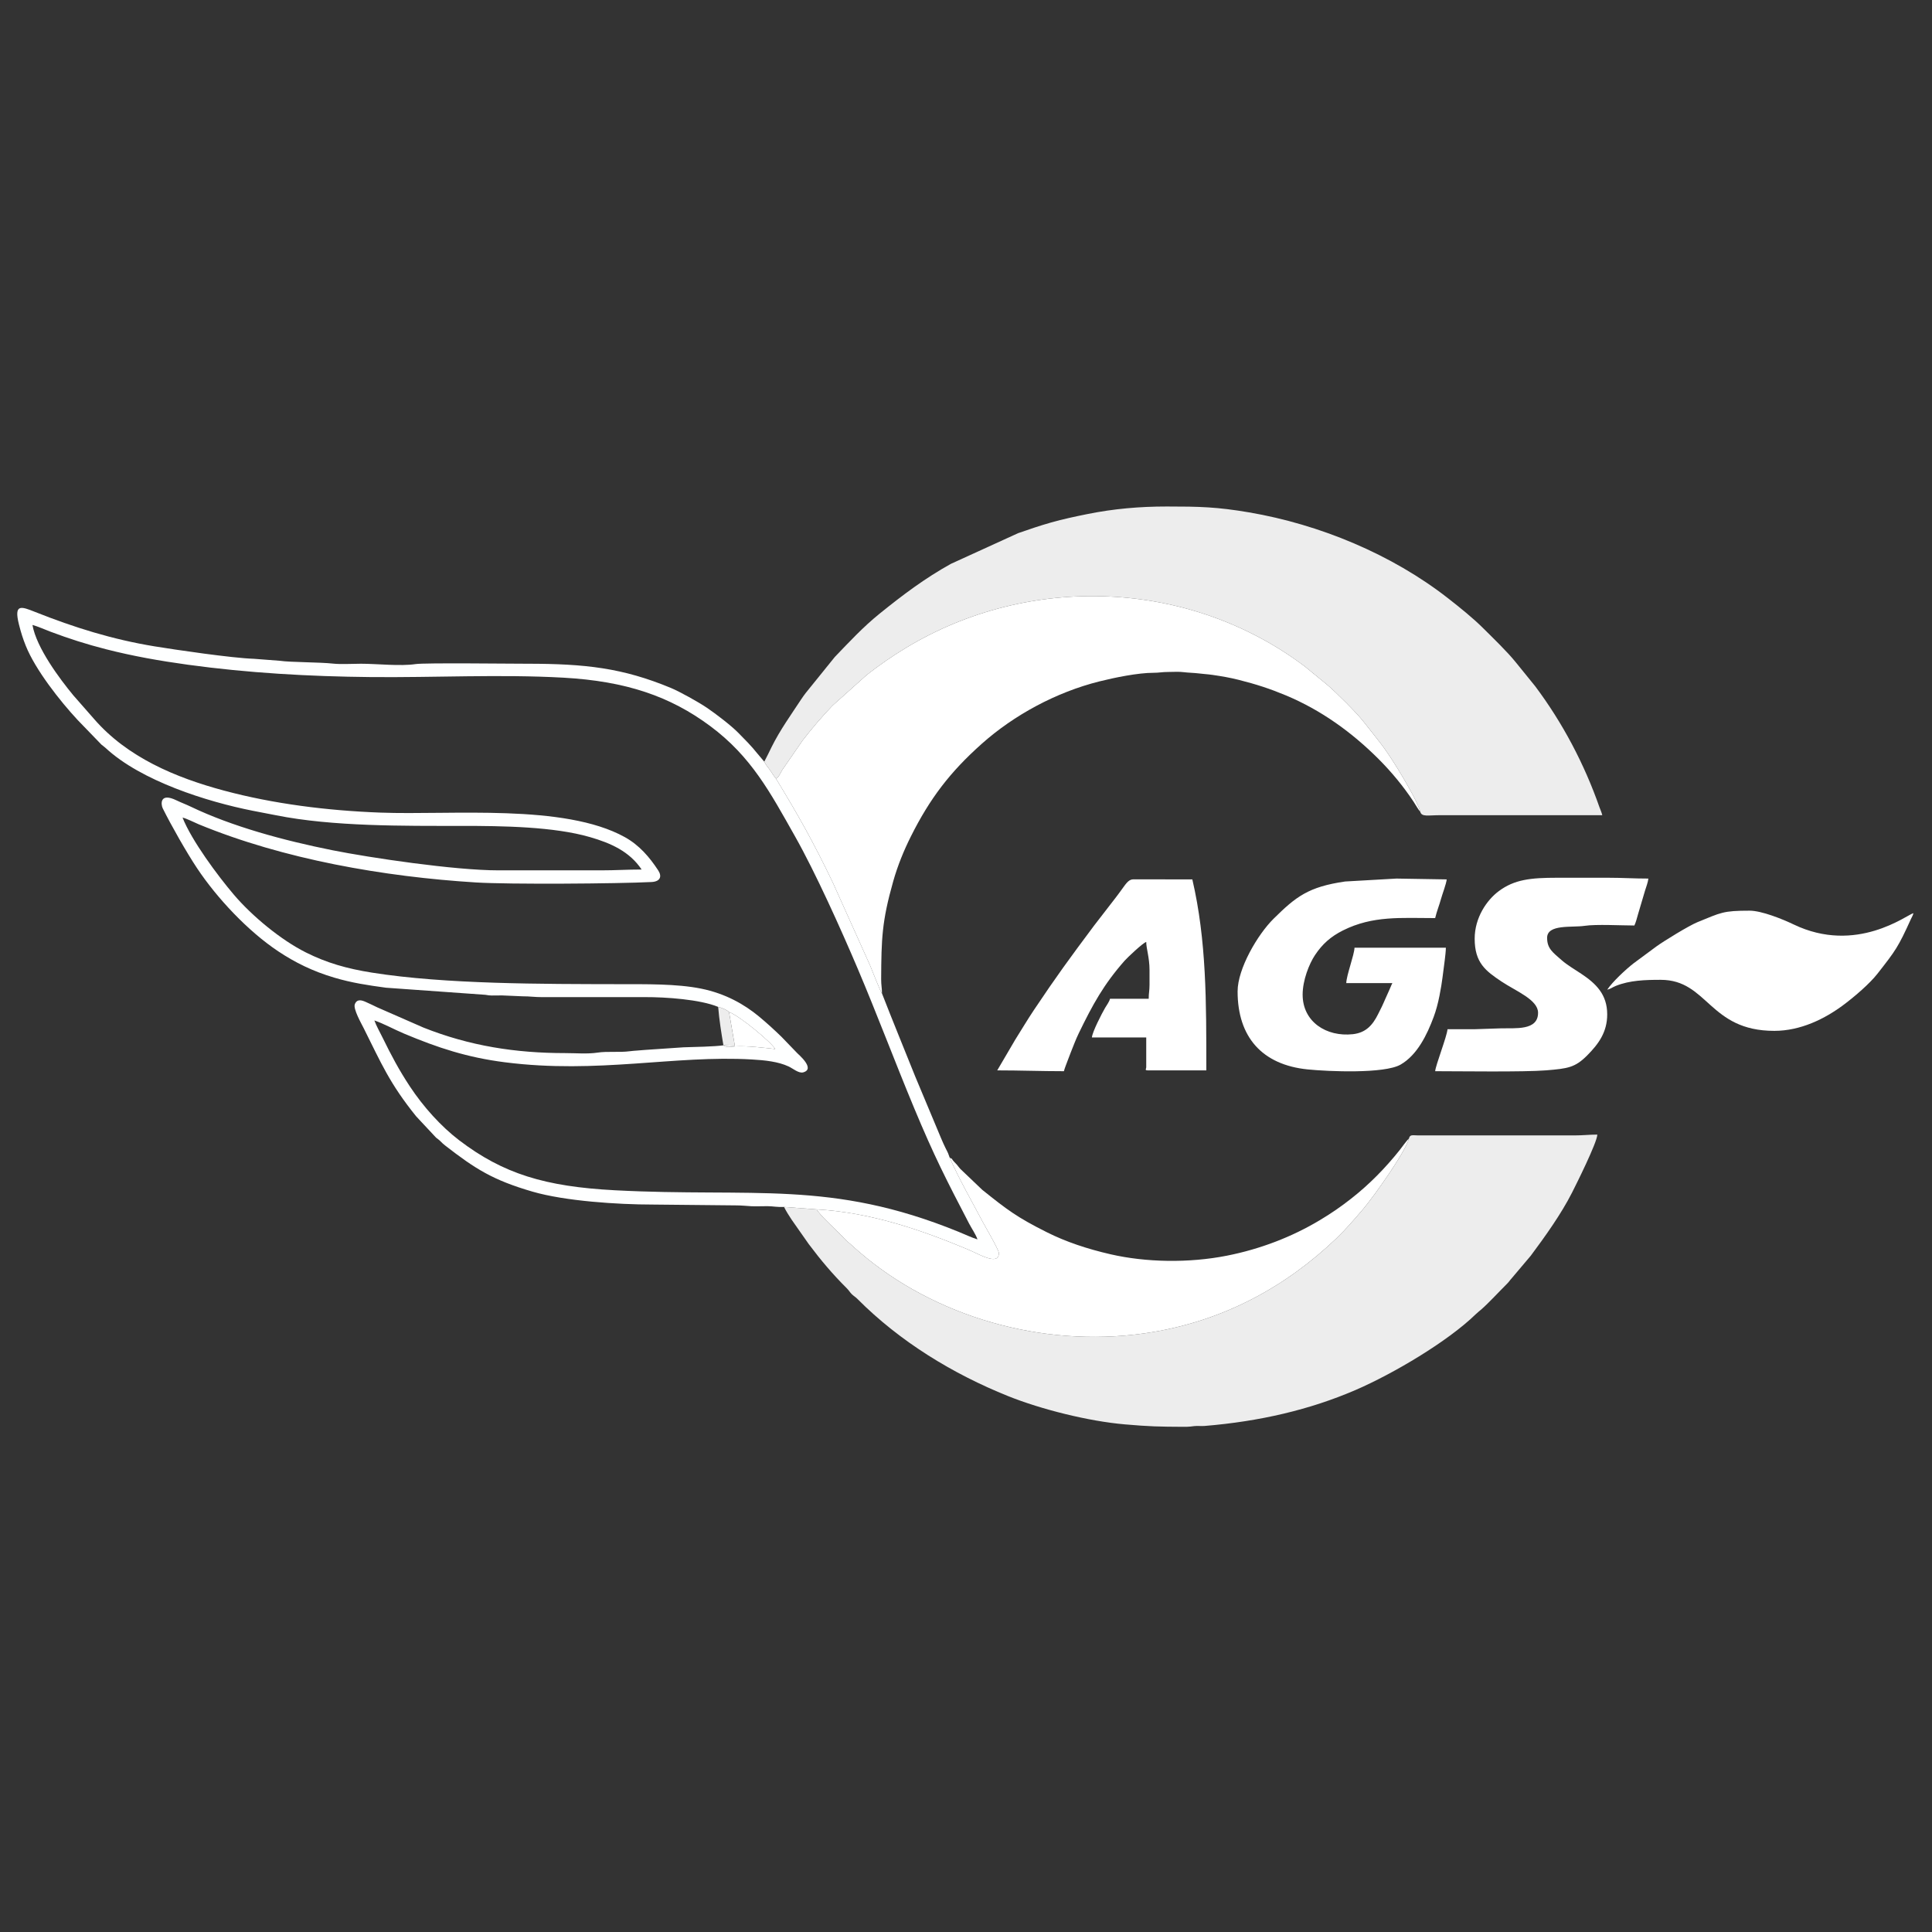
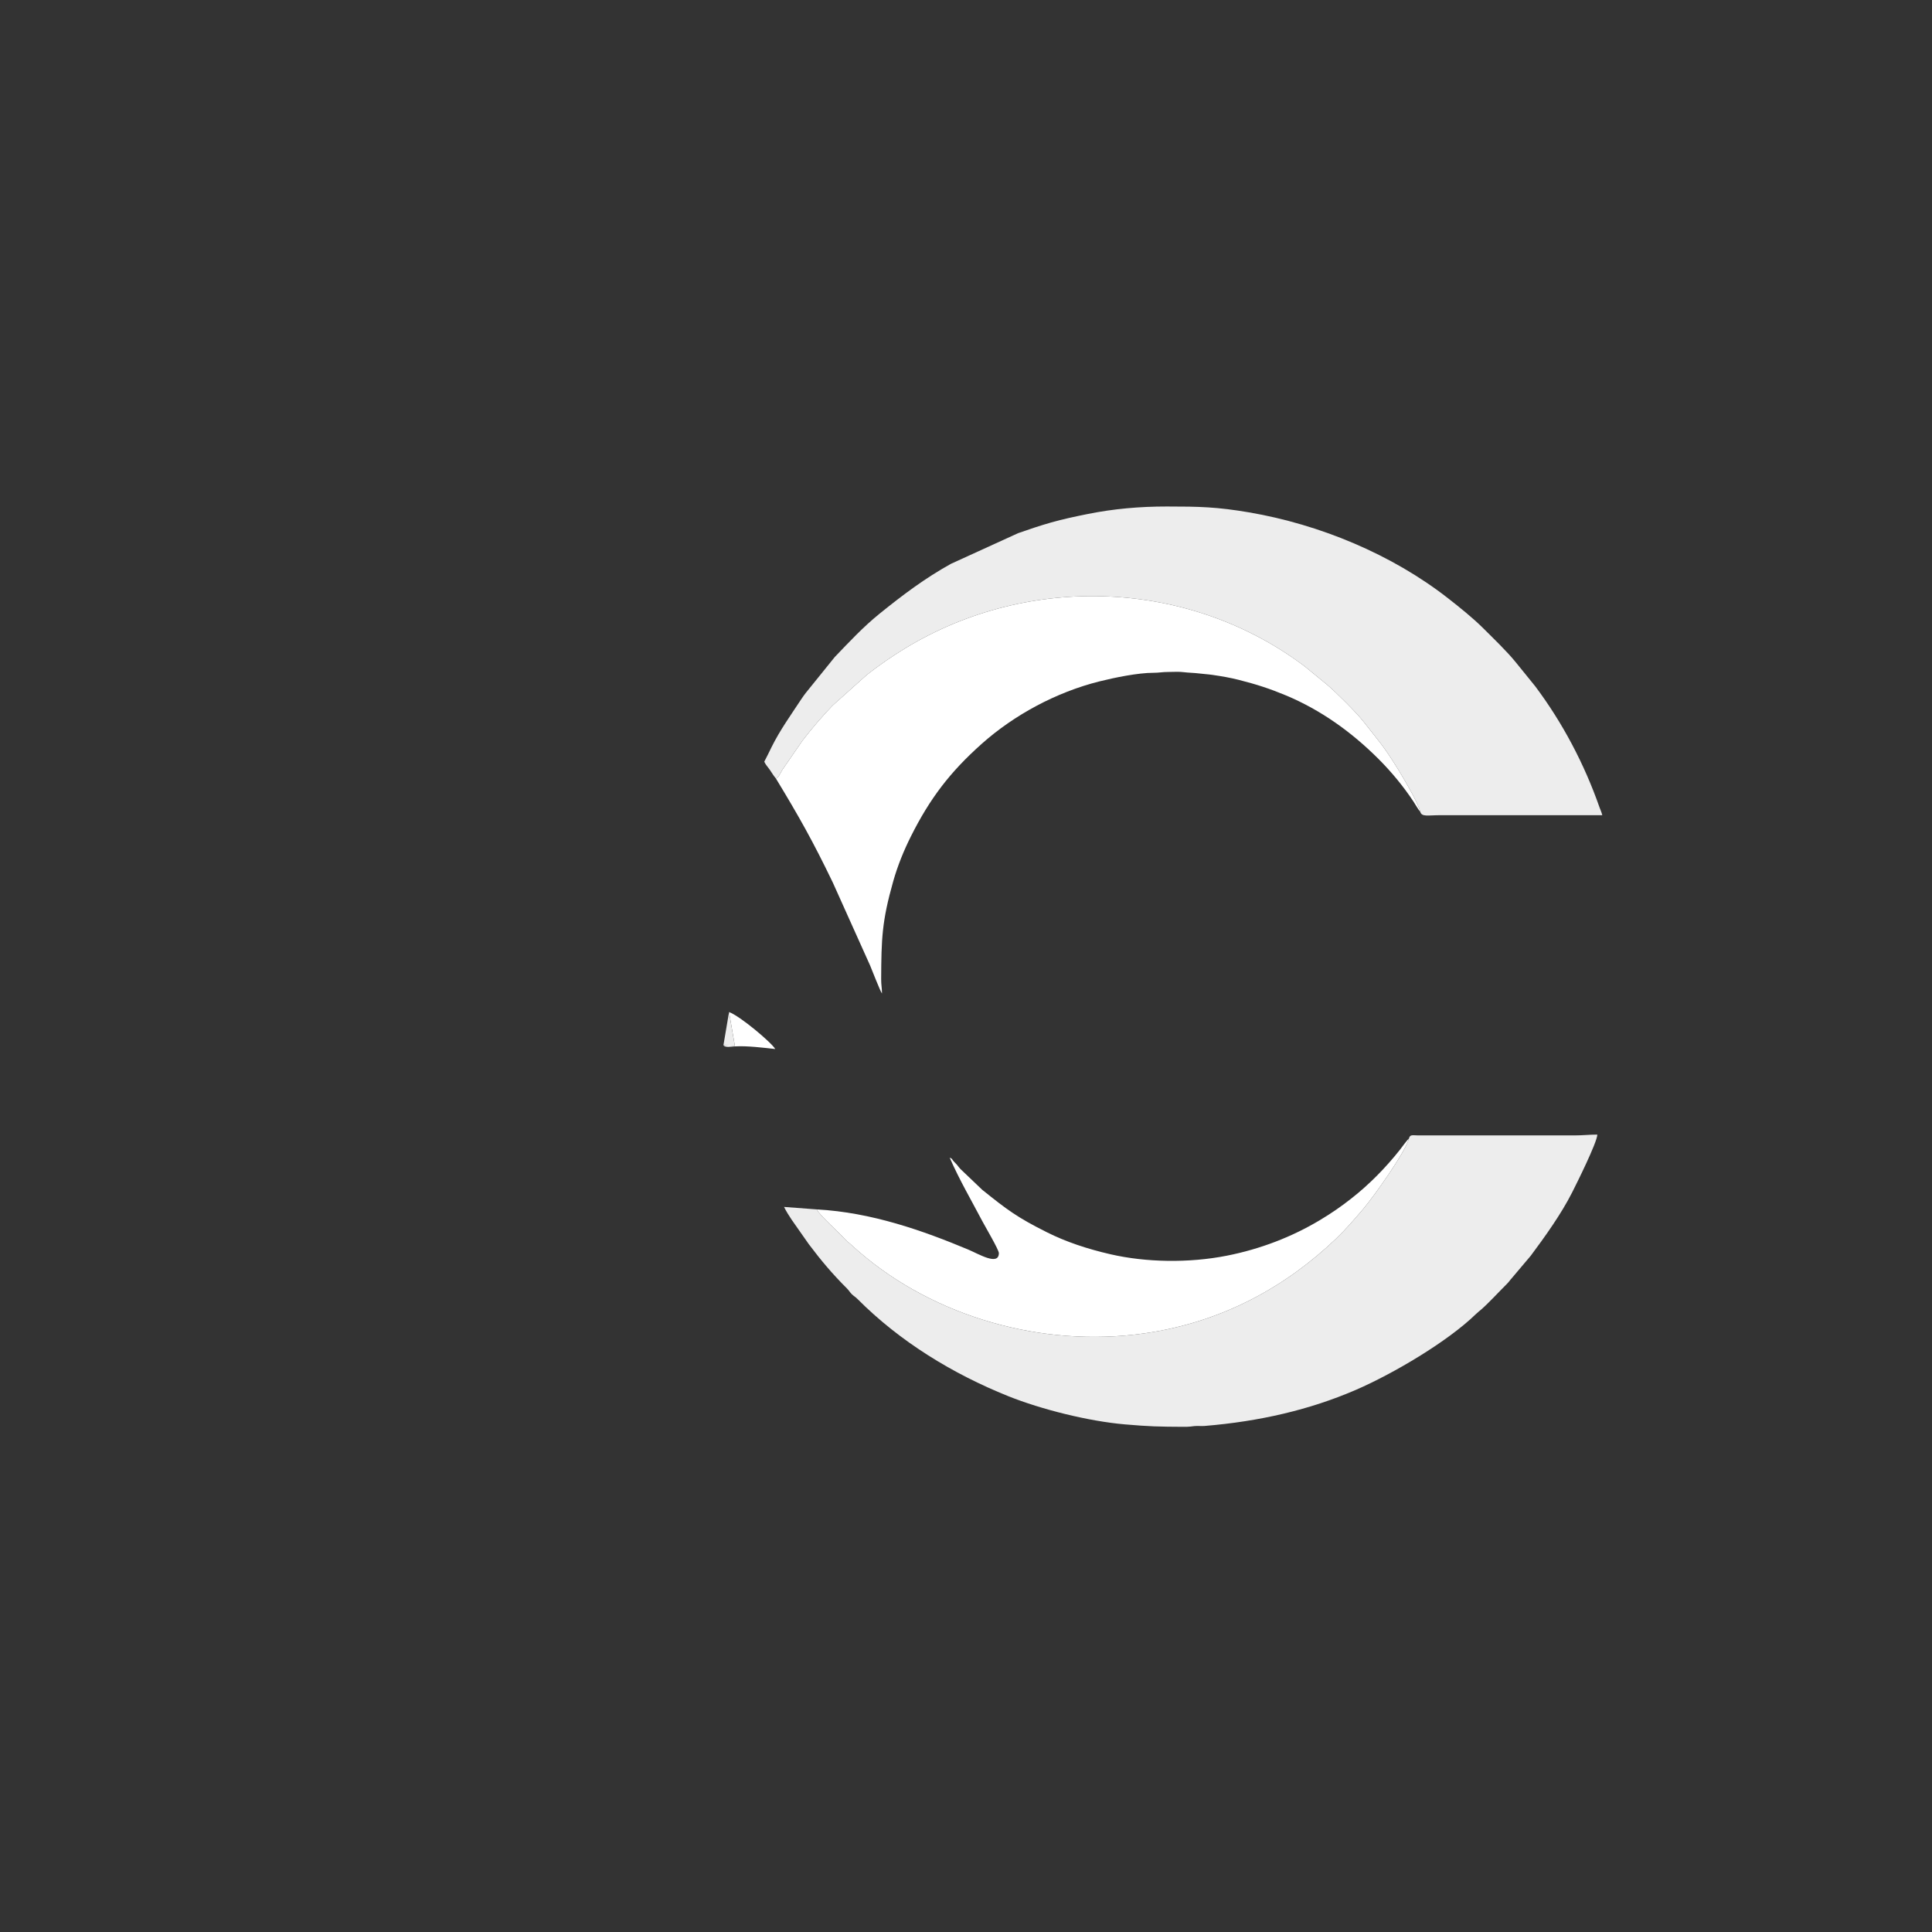
<svg xmlns="http://www.w3.org/2000/svg" xml:space="preserve" width="210mm" height="210mm" style="shape-rendering:geometricPrecision; text-rendering:geometricPrecision; image-rendering:optimizeQuality; fill-rule:evenodd; clip-rule:evenodd" viewBox="0 0 21000 21000">
  <rect x="0" y="0" width="21000" height="21000" fill="#333333" stroke="none" />
  <defs>
    <style type="text/css">  .fil0 {fill:#EDEDED} .fil2 {fill:#FEFFFF} .fil1 {fill:white}  </style>
  </defs>
  <g id="Слой_x0020_1">
    <path class="fil0" d="M8307.24 8279.18c16.1,35.95 37.38,54.94 61.74,90.45 21.18,30.89 39.3,62.66 65.03,92.46 26.24,-4.91 45.09,-52.89 69.56,-94.12l219.19 -317.54c104.72,-136.13 215.79,-265.81 326.2,-380.78l372.89 -333.77c132.04,-103.13 260.06,-193.58 417.71,-289.39 1348.88,-819.68 3091.27,-747.65 4343.42,197.62l240.9 197.4c96.42,81.01 321.32,304.89 395.79,400.67 163.22,210 205.41,244.14 372.8,513.26 53.86,86.57 224.65,374.43 245.57,469.55 16.61,56.34 82.95,35.79 215.25,35.79l1762.68 0c-8.16,-34.99 -18.22,-51.5 -30.3,-86.02 -164.43,-469.77 -400.45,-917.6 -698.28,-1314.93l-212.24 -261.99c-93.73,-116.42 -245.51,-261.55 -349.87,-365.92 -113.99,-114 -258.45,-229.65 -386.28,-329.52 -611.11,-477.44 -1395.97,-802.58 -2162.7,-933.18 -349.16,-59.47 -539.61,-63.78 -893.61,-63.78 -294.71,0 -576.12,24.17 -865.71,82.73 -131.42,26.58 -262.19,54.28 -392.12,91.04 -130.27,36.87 -236.44,73.77 -358.24,116l-731.06 333.69c-285.48,158.7 -523.06,338.19 -774.31,540.98 -181.17,146.22 -329.05,306.72 -486.85,470.55l-315.87 390.98c-19.59,26.07 -32.01,42.6 -48.56,67.76 -111.53,169.57 -231.57,336.21 -322.18,518.89 -26.36,53.15 -52.62,108.93 -80.55,161.12z" />
    <path class="fil0" d="M15313.71 12377.17c-35.14,142.76 -388.99,638.11 -492.99,760.2 -102.45,120.3 -194.85,228.04 -298.88,327.29 -534.83,510.24 -1224.31,906.71 -2084.92,1028.64 -1117.25,158.28 -2282.97,-185.44 -3091.93,-881.26 -36.83,-31.68 -51.15,-44 -85.12,-75.57 -31.37,-29.16 -47.22,-35.52 -80.03,-72.21 -54.84,-61.33 -275.8,-259.77 -301.93,-318.65l-355.84 -26.82c24,48.46 53.04,94.32 84.05,140.66l184.37 263.02c132.04,175.69 257.48,325.09 413.97,480.79 24.9,24.78 31.66,41.33 53.33,62.98 21.66,21.67 38.2,28.43 62.98,53.34 459.55,461.86 1034.4,813.49 1637.55,1055.67 359.89,144.49 875.3,273 1267.8,306.98 272.28,23.56 367.47,25.03 633.18,26.59l37.7 0c34.95,-0.73 53.11,-4.37 82.27,-7.64 37.88,-4.25 76.52,1.35 114.55,-1.78 599.57,-49.37 1144.7,-176.8 1640.38,-390.71 406.24,-175.31 1000.55,-525.81 1306.17,-823.35 25.54,-24.85 37.37,-31.76 62.47,-53.85 79.79,-70.27 192.62,-192.66 277.57,-277.18 25.1,-24.96 31.02,-38.74 53.45,-62.87l204.91 -242.48c157.05,-210.81 329.78,-451.7 449.25,-687.08 39.62,-78.07 272.34,-543.12 274.26,-629.45 -89.24,0 -154.49,8.95 -250.53,8.95l-1700.19 -0.15c-60.06,-0.7 -86.07,-12.44 -97.85,35.94z" />
    <path class="fil1" d="M8434.01 8462.09c251.48,414.86 401.37,680.28 617.93,1130.06l405.33 901.34c18.96,44.79 111.4,284.14 129.56,305.24 0,-62.04 -9.35,-90.25 -9,-157.33 2.24,-435.19 7.63,-625.64 130.4,-1059.75 49.79,-176.08 117.72,-340.14 191.77,-488.24 207.04,-414.08 426.12,-701.28 771.58,-1008.99 350.05,-311.78 807.31,-560.36 1281,-678.51 160.07,-39.92 416.49,-93.43 587.05,-92.96 59.35,0.16 93.07,-9.33 160.93,-9.08 55.08,0.2 113.48,-4.94 167.59,2.47 40.93,5.62 116.18,7.58 157.11,12.89 56.84,7.37 98.29,8.49 153.51,16.49 103.9,15.05 190.95,30.04 285.98,54.04 193.84,48.95 341.4,97.37 511.57,168.45 382.36,159.72 716.51,400.26 1008.14,691.9 141.76,141.76 271.93,299.52 382.64,467.38 24.57,37.26 42.46,73.1 70.94,107.5 -20.92,-95.12 -191.71,-382.98 -245.57,-469.55 -167.39,-269.12 -209.58,-303.26 -372.8,-513.26 -74.47,-95.78 -299.37,-319.66 -395.79,-400.67l-240.9 -197.4c-1252.15,-945.27 -2994.54,-1017.3 -4343.42,-197.62 -157.65,95.81 -285.67,186.26 -417.71,289.39l-372.89 333.77c-110.41,114.97 -221.48,244.65 -326.2,380.78l-219.19 317.54c-24.47,41.23 -43.32,89.21 -69.56,94.12z" />
-     <path class="fil2" d="M1984.11 8886.88c41.84,8.5 130.7,54.22 175.76,72.78 925.94,381.63 2014,570.21 3013.16,632.25 358.58,22.26 1534.75,14.04 1908.88,-4.73 92.53,-4.65 117.49,-58.26 71.92,-127.51 -94.07,-142.96 -204.23,-273.06 -363.7,-361.25 -658.86,-364.36 -1883.2,-237.06 -2652.38,-265.63 -584.44,-21.72 -1166.13,-95.56 -1701.25,-238.88 -529.85,-141.92 -1052.89,-362.72 -1413.8,-778.77l-225.76 -257.21c-148.32,-179.42 -400.97,-516.93 -444.18,-765.01 60.49,16.48 135.29,50.46 196.2,73.36 203.2,76.44 390.9,136.29 605.01,191.04 290,74.15 582.83,125.95 887.87,167.91 651.15,89.54 1320.32,127.88 1988.54,134.27 692.83,6.64 1406.07,-31.83 2093.97,6.52 680.28,37.93 1160.19,202.64 1595.09,525.79 447.42,332.45 652.37,721.22 921.94,1198.59 222.45,393.93 500.13,1011.25 681.69,1438.77 210.65,496 403.43,1010.93 611.1,1509.65 221.28,531.41 350.39,782.48 599.81,1261.38 25.35,48.67 76.1,124.11 90.67,171.47 -67.18,-20.96 -141.31,-56.38 -206.32,-82.89 -1391.43,-567.24 -2229.92,-371.74 -3735.19,-451.09 -757.77,-39.95 -1214.45,-178.86 -1693.5,-544.53 -194.91,-148.77 -387.25,-361.34 -534.3,-583.91 -118.91,-180 -202.36,-337.75 -298.54,-534.06 -27.64,-56.42 -66.89,-125.51 -87.45,-183.37 97.77,33.11 219.88,99.9 324.18,143.66 365.15,153.25 683.77,258.73 1094.91,311.11 1012.95,129.06 1839.97,-79.56 2684.59,-30.54 139.84,8.12 284.33,22.45 400,76.47 45.51,21.25 109.23,77.35 158.11,63.49 135.13,-38.32 -51.93,-193.83 -65.95,-209.23l-171.37 -177.68c-78.44,-75.92 -154.49,-146.05 -244.55,-220.67 -156.29,-129.5 -362.62,-248.79 -628.11,-302.38 -268.2,-54.14 -606.61,-47.93 -888.61,-48.5 -832.34,-1.68 -1890.46,1.24 -2688.1,-125.25 -276.24,-43.82 -493.18,-106.4 -718.66,-219.14 -272.16,-136.09 -585.89,-395.53 -784.62,-629.28 -174.47,-205.2 -458.1,-586.65 -557.06,-837zm5822.15 2057.69c35.09,8.27 97.8,32.93 118.11,56.13 117.98,41.22 465.35,334.51 502.02,401.7 -126.03,-14.03 -303.27,-35.87 -432.23,-28.78 -56.64,3.1 -107.88,13.68 -130.98,-11.42 -91.78,13.6 -323.05,18.49 -432.99,21.51l-418.95 28.44c-44.35,4.91 -122.49,8.33 -164.82,14.14 -111.51,15.27 -241.69,-1.48 -351.68,15.16 -109.84,16.62 -237.88,5.17 -352.73,5.17 -537.2,0 -1035.61,-77.21 -1539.07,-277.28l-504.02 -220.73c-44.38,-22.37 -77.44,-36.95 -121.75,-57.23 -45.56,-20.86 -97.51,-36.08 -120.46,24.41 -19.34,50.99 70.87,208.95 96.14,259.42 190.96,381.62 281.42,600.51 570.91,959.12l216.13 231.25c21.61,18.07 27.8,19.37 48.94,40.54 22.08,22.11 25.98,26.44 51.87,46.54 323.83,251.36 515.18,374.31 949.19,500.33 350.32,101.72 921.46,139.98 1309.51,139.98l894.76 8.96c68.46,-0.03 115.22,6.03 169.97,8.98 57.23,3.09 121.25,-1.11 179.35,-0.39 62.04,0.76 102.82,11.64 178.59,8.27l355.84 26.82c597.65,32.83 1156.93,232.27 1643.55,435.49 115.41,48.19 334.54,182.59 335.91,39.79 0.32,-35.04 -151.53,-293.45 -177.07,-342.07 -117.46,-223.54 -252.53,-454.86 -357.64,-695.86l-17.17 -47.18c-9.82,-22.05 -16.16,-32.94 -26.82,-54.12 -18.19,-36.19 -34.18,-73.72 -50.18,-110.87l-279.93 -668.52c-121.74,-304.4 -244.38,-601.39 -361.73,-903.54 -18.16,-21.1 -110.6,-260.45 -129.56,-305.24l-405.33 -901.34c-216.56,-449.78 -366.45,-715.2 -617.93,-1130.06 -25.73,-29.8 -43.85,-61.57 -65.03,-92.46 -24.36,-35.51 -45.64,-54.5 -61.74,-90.45 -143.88,-166.88 -92.35,-121.57 -283.95,-315.43 -79.01,-79.94 -241.03,-203.57 -338.54,-269.92 -92.87,-63.19 -299.78,-177.76 -392.26,-216.16 -524.74,-217.83 -931.4,-263.25 -1562.07,-263.25 -184.83,0 -1113.67,-11.27 -1213.09,3.78 -166.06,25.14 -421.52,-3.78 -594.32,-3.78 -87.59,0 -220.81,7.92 -302.91,-1.31 -142.49,-16 -466.14,-13.9 -577.73,-30.7l-282.56 -21.66c-236.27,-7.41 -855.4,-98.44 -1081.34,-135.51 -456.82,-74.96 -872.57,-205.04 -1298.79,-374.42 -148.77,-59.12 -231.37,-92.11 -173.54,137.75 23.3,92.57 43.21,153.67 73.82,230.4 103.68,259.81 372.44,601.24 562.96,806.02l259.44 268.47c19.15,16.87 25.19,17.77 44.65,35.87 387.49,360.27 1105.69,585.44 1598.63,683 88.96,17.6 167.23,31.71 254.93,49.28 615.6,123.33 1393.28,115.48 2014.05,115.48 451.5,0 1005.18,7.75 1398.99,122.09 223.98,65.04 428.2,154.52 560.53,352.14 -157.7,0 -284.72,8.94 -438.44,8.94l-1118.44 0c-476.47,0.13 -1400.03,-137.72 -1803.68,-218.46 -531.71,-106.37 -1093.04,-258.93 -1539.72,-473.49 -53.22,-25.56 -104.69,-44.07 -155.1,-68.59 -185.31,-90.16 -170.69,44.83 -149.77,87 93.36,188.1 260.35,481.05 371.67,648.48 218.35,328.43 555.62,687.01 883.99,905.53 182.15,121.23 374.94,216.87 608.81,285.94 192.31,56.8 360.24,81.86 561.76,109.32l1052.33 75.06c45.05,1.34 49.53,9 97.78,9.6 38.46,0.47 78.67,-1.79 116.96,-0.65l214.45 9.24c84.73,-0.06 135.98,9.41 214.69,9.01l1118.52 -0.09c226.09,-0.84 600.52,24.89 796.31,106.41z" />
    <path class="fil1" d="M10322.66 12582.96c105.11,241 240.18,472.32 357.64,695.86 25.54,48.62 177.39,307.03 177.07,342.07 -1.37,142.8 -220.5,8.4 -335.91,-39.79 -486.62,-203.22 -1045.9,-402.66 -1643.55,-435.49 26.13,58.88 247.09,257.32 301.93,318.65 32.81,36.69 48.66,43.05 80.03,72.21 33.97,31.57 48.29,43.89 85.12,75.57 808.96,695.82 1974.68,1039.54 3091.93,881.26 860.61,-121.93 1550.09,-518.4 2084.92,-1028.64 104.03,-99.25 196.43,-206.99 298.88,-327.29 104,-122.09 457.85,-617.44 492.99,-760.2 -19.76,14.04 -78.78,97.46 -100.03,124.09 -154.8,194.04 -327.28,370.28 -522.86,524.01 -116.18,91.3 -215.85,160.21 -344.37,237.21 -304.3,182.31 -646.53,314.22 -1009.75,386.09 -415.81,82.27 -882.16,73.16 -1265.95,-15.23 -254.54,-58.62 -483.03,-134.77 -691.42,-239.13 -326.3,-163.41 -433.09,-245.38 -702.22,-460.96l-238.13 -227.15c-22.52,-24.34 -28.29,-37.78 -53.51,-62.79 -56.2,-55.76 -20.28,-39.75 -62.81,-60.35z" />
-     <path class="fil1" d="M16029.09 10202.91c0,262.14 118.61,350.41 293.49,467.06 155.78,103.91 395.48,196.54 395.48,338.23 0,197.83 -248.07,164.8 -411.89,169.71l-277.08 9.23c-98.42,0 -196.84,0 -295.27,0 -6.68,80.34 -128.66,389.56 -134.22,456.33 254.06,0 964.97,10.62 1207.46,-9.42 233.97,-19.34 313.12,-29.51 445.63,-162.8 123.48,-124.19 216.96,-252.64 216.96,-445.16 0,-218.16 -122.77,-335.4 -282.73,-442.02 -68.62,-45.74 -152.63,-94.83 -211.39,-146.51 -96.69,-85.03 -159.05,-126.36 -159.05,-243.6 0,-151.45 271.23,-109.98 406.41,-130.44 126.68,-19.17 398.97,-3.77 542.03,-3.77 16.4,-34.18 27.25,-78.31 39.58,-121.48l75.63 -255.42c10.97,-35.49 33.82,-96.09 36.9,-133.11 -156.38,0 -281.48,-8.95 -438.44,-8.95l-554.74 0c-287.25,0 -463.24,19.1 -632.86,145.58 -132.16,98.55 -261.9,289.85 -261.9,516.54zm-5189.59 1431.61c250.6,0 472.55,8.95 724.75,8.95 6.27,-26.9 25.92,-76.2 37.08,-106.08 11.85,-31.73 25.03,-67.44 39.59,-103.58 28.5,-70.76 53.32,-137.88 84.39,-201.93 152.82,-314.98 270.99,-530.76 498.89,-789.56 27.7,-31.45 197.96,-193.78 234.81,-203.62 0,71.44 35.78,169.66 35.78,304.22l0 161.05c0,64.8 -8.94,89.62 -8.94,152.11l-420.54 0c-7.84,33.66 -37.2,70.75 -53.29,98.81 -37.3,65 -138.42,260.07 -143.55,321.73l590.54 0 0 322.11c0,21.86 -19.85,35.79 17.89,35.79l635.27 0c0,-744.54 2.73,-1411.23 -152.1,-2075.83l-644.91 -0.69c-55.04,2.92 -82.49,58.1 -137.45,130.98 -21.36,28.32 -36.49,50.5 -57.48,76.74l-226.22 292.73c-277.16,371.06 -408.3,550.19 -655.4,919.37 -72.64,108.52 -134.54,213.83 -204.01,323.9l-195.1 332.8zm2612.69 -858.97c0,498.69 268.42,798.78 761.99,848.57 225.06,22.7 833.66,48.75 1009.49,-52.37 181.83,-104.58 288.33,-325.8 359.49,-517.37 25.82,-69.5 46.82,-147.81 63.48,-231.79 32.08,-161.63 35.75,-232.68 56.59,-381.84 4.99,-35.72 12.7,-109.89 12.7,-139.42l-993.18 0c-1.69,75.88 -87.59,299.79 -89.48,384.75l501.06 0c-13.54,25.59 -22.92,54.01 -35.79,80.53 -13.87,28.59 -23.76,55.22 -38.78,86.48 -15.39,32.03 -22.66,54.74 -38.7,86.57 -15.9,31.57 -25.93,51.89 -41.71,83.55 -59.34,119.16 -132.86,202.43 -274.59,217.95 -287.14,31.44 -545.71,-134.37 -545.71,-429.81 0,-157.1 71.18,-335 134.07,-429.64 79.65,-119.84 171.4,-201.84 304.26,-268.38 325.1,-162.81 632.02,-134.11 1002.22,-134.11 17.47,-74.97 43.11,-134.37 62.64,-205.79 14.63,-53.5 58.83,-169.1 62.64,-214.74l-545.92 -9.07 -558.67 31.89c-398.53,58.01 -533.46,163.98 -776.68,404.38 -174.86,172.83 -391.42,543.83 -391.42,789.66z" />
-     <path class="fil1" d="M17469.65 10757.66c37.43,-8.72 57.06,-26.59 93.09,-41.13 151.57,-61.18 319.9,-66.24 488.5,-66.24 514.44,0 523.24,554.74 1234.76,554.74 282.94,0 548.21,-128.3 759.29,-287.57 117.3,-88.5 276.8,-224.63 362.98,-334.93 196.54,-251.54 223.19,-285.07 363.2,-594.19 10.78,-23.8 19.94,-33.89 26.68,-62.8 -68.84,16.04 -619.32,451.18 -1303.35,122.27 -121.28,-58.32 -347.66,-149.12 -477.22,-149.12 -291.88,0 -308.6,20.22 -564.96,124.01 -93.88,38.01 -368.56,206.72 -449.89,265.91l-246.81 182.67c-84.18,65.59 -227.78,199.05 -286.27,286.38z" />
    <path class="fil1" d="M7863.18 11362.2c23.1,25.1 74.34,14.52 130.98,11.42 128.96,-7.09 306.2,14.75 432.23,28.78 -36.67,-67.19 -384.04,-360.48 -502.02,-401.7l63.25 367.31 -124.44 -5.81z" />
-     <path class="fil0" d="M7863.18 11362.2l124.44 5.81 -63.25 -367.31c-20.31,-23.2 -83.02,-47.86 -118.11,-56.13 11,138.34 34.5,284.73 56.92,417.63z" />
+     <path class="fil0" d="M7863.18 11362.2l124.44 5.81 -63.25 -367.31z" />
  </g>
</svg>